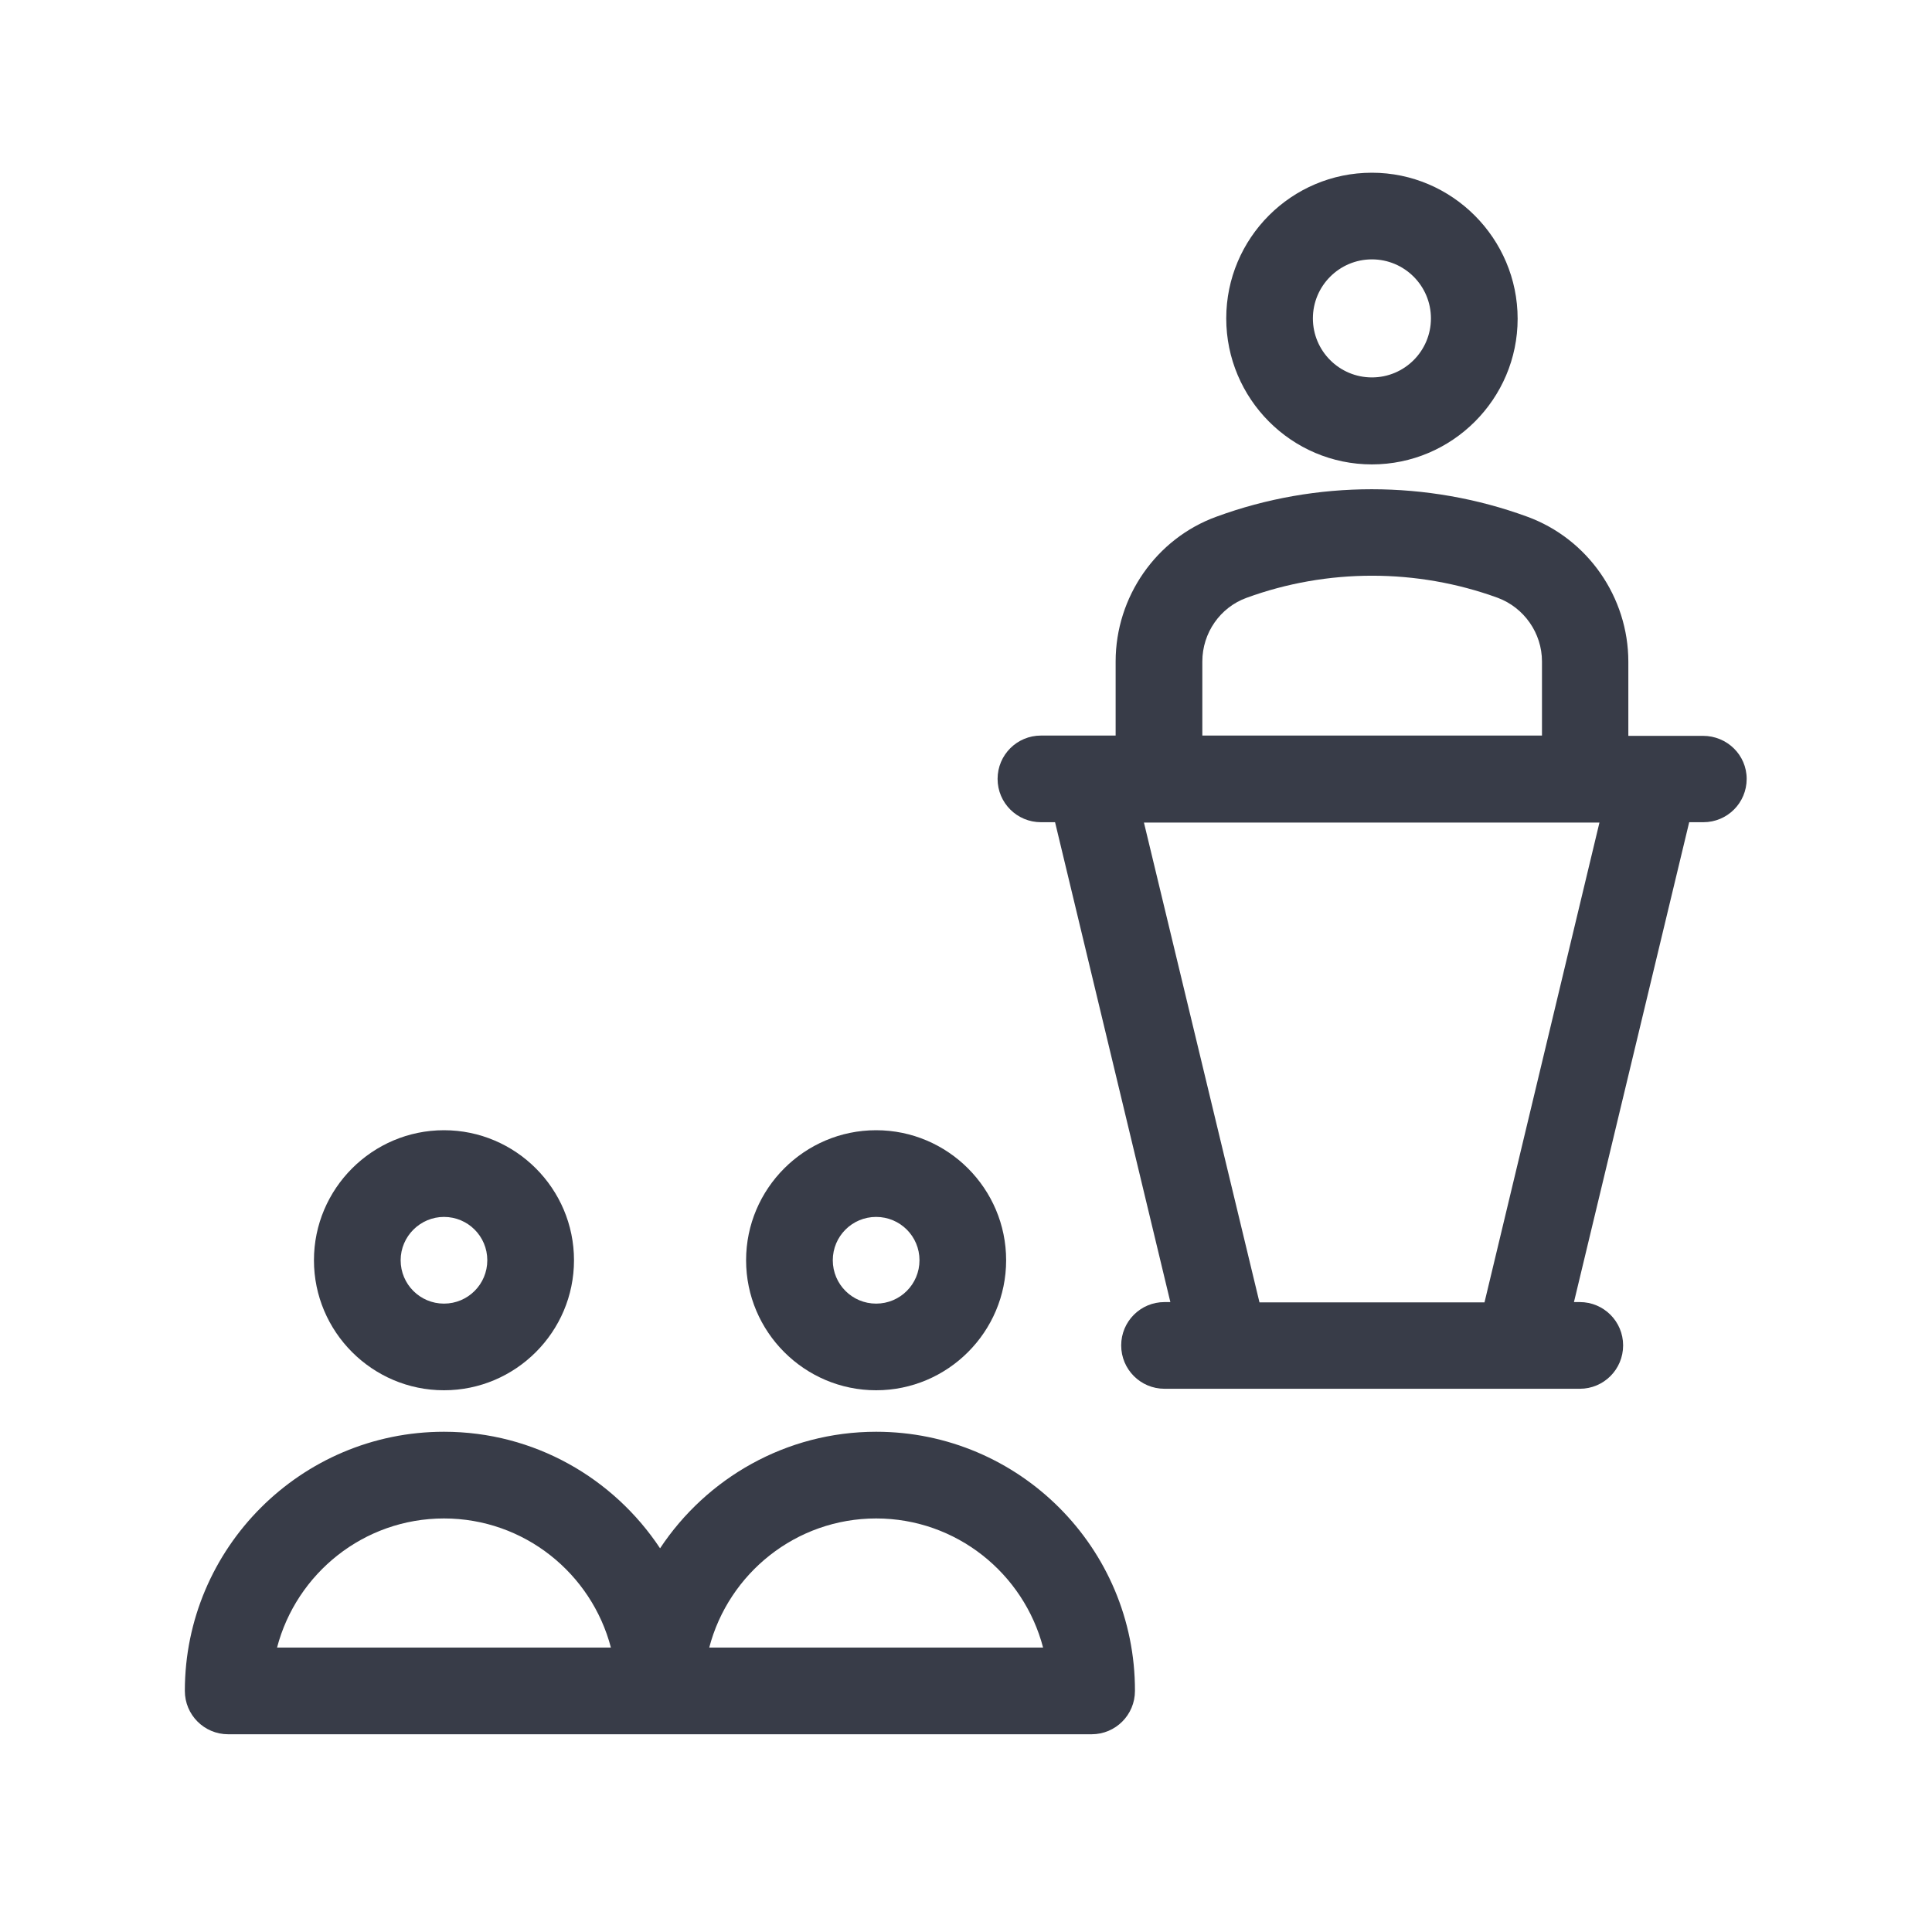
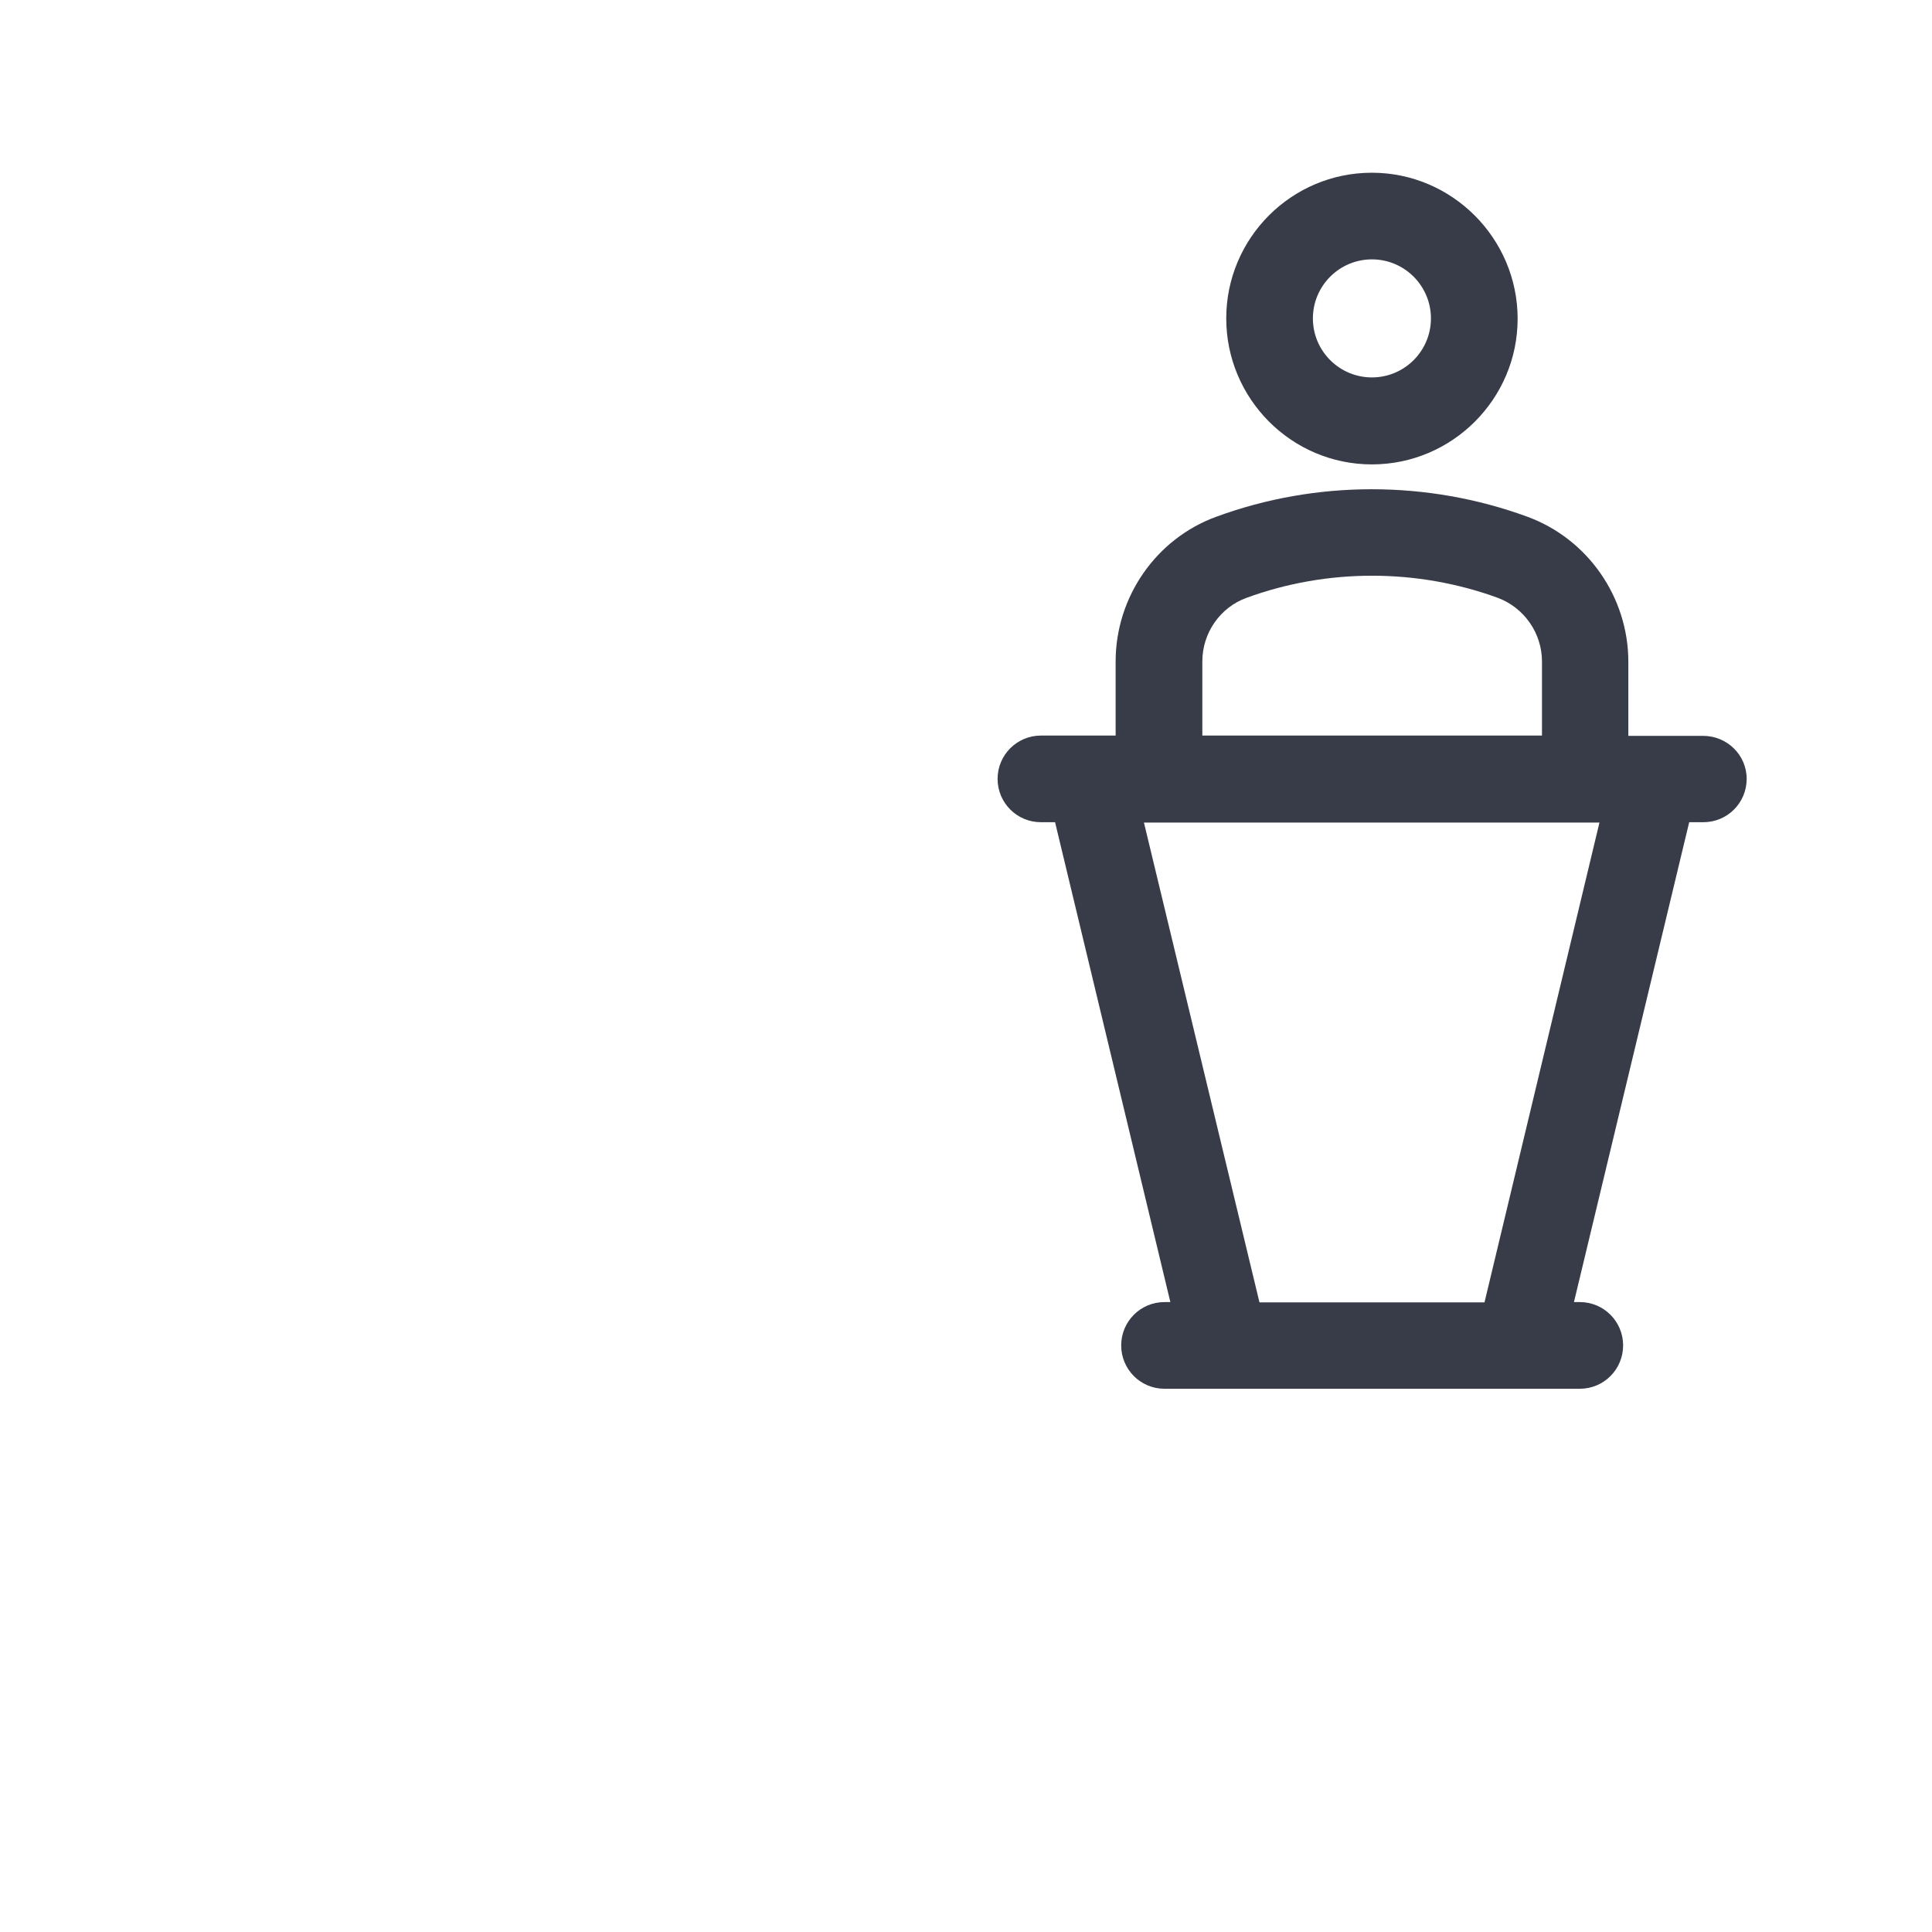
<svg xmlns="http://www.w3.org/2000/svg" width="40" height="40" viewBox="0 0 40 40" fill="none">
-   <path d="M9.192 23.4C7.709 23.4 6.5 24.609 6.5 26.092C6.5 27.575 7.709 28.784 9.192 28.784C10.675 28.784 11.884 27.575 11.884 26.092C11.884 24.609 10.675 23.4 9.192 23.4ZM9.192 26.99C8.696 26.99 8.295 26.589 8.295 26.092C8.295 25.596 8.702 25.195 9.192 25.195C9.688 25.195 10.089 25.596 10.089 26.092C10.089 26.589 9.688 26.99 9.192 26.99Z" fill="#383C48" />
-   <path d="M18.139 23.4C16.656 23.4 15.447 24.609 15.447 26.092C15.447 27.575 16.656 28.784 18.139 28.784C19.622 28.784 20.831 27.575 20.831 26.092C20.831 24.609 19.622 23.4 18.139 23.4ZM18.139 26.99C17.643 26.99 17.242 26.589 17.242 26.092C17.242 25.596 17.643 25.195 18.139 25.195C18.636 25.195 19.037 25.596 19.037 26.092C19.037 26.589 18.636 26.99 18.139 26.99Z" fill="#383C48" />
-   <path d="M18.14 29.643C16.275 29.643 14.627 30.605 13.666 32.056C12.705 30.605 11.063 29.643 9.192 29.643C6.233 29.643 3.827 32.049 3.827 35.008C3.827 35.505 4.228 35.906 4.724 35.906H13.66C13.666 35.906 13.666 35.906 13.666 35.906H22.601C23.097 35.906 23.498 35.505 23.498 35.008C23.505 32.049 21.099 29.643 18.14 29.643ZM5.736 34.111C6.137 32.577 7.531 31.438 9.192 31.438C10.853 31.438 12.247 32.577 12.648 34.111H5.736ZM14.684 34.111C15.085 32.577 16.479 31.438 18.14 31.438C19.801 31.438 21.195 32.577 21.596 34.111H14.684Z" fill="#383C48" />
  <path d="M35.26 15.235H33.713V13.701C33.713 12.365 32.873 11.155 31.619 10.697C29.551 9.94 27.247 9.94 25.186 10.697C23.938 11.149 23.098 12.358 23.098 13.695V15.229H21.552C21.055 15.229 20.654 15.63 20.654 16.126C20.654 16.622 21.055 17.023 21.552 17.023H21.844L24.231 26.958H24.11C23.614 26.958 23.213 27.359 23.213 27.855C23.213 28.352 23.614 28.753 24.11 28.753H32.708C33.204 28.753 33.605 28.352 33.605 27.855C33.605 27.359 33.204 26.958 32.708 26.958H32.587L34.973 17.023H35.266C35.763 17.023 36.163 16.622 36.163 16.126C36.163 15.63 35.756 15.235 35.26 15.235ZM24.893 13.695C24.893 13.103 25.262 12.575 25.809 12.377C27.477 11.767 29.335 11.767 31.009 12.377C31.556 12.581 31.925 13.109 31.925 13.695V15.229H24.893V13.695ZM30.735 26.964H26.076L23.684 17.03H33.115L30.735 26.964Z" fill="#383C48" />
  <path d="M28.404 3.576C26.737 3.576 25.388 4.931 25.388 6.592C25.388 8.253 26.737 9.615 28.404 9.615C30.065 9.615 31.421 8.26 31.421 6.599C31.421 4.938 30.065 3.576 28.404 3.576ZM28.404 7.814C27.73 7.814 27.182 7.267 27.182 6.592C27.182 5.918 27.73 5.37 28.404 5.37C29.079 5.37 29.626 5.918 29.626 6.592C29.626 7.267 29.079 7.814 28.404 7.814Z" fill="#383C48" />
</svg>